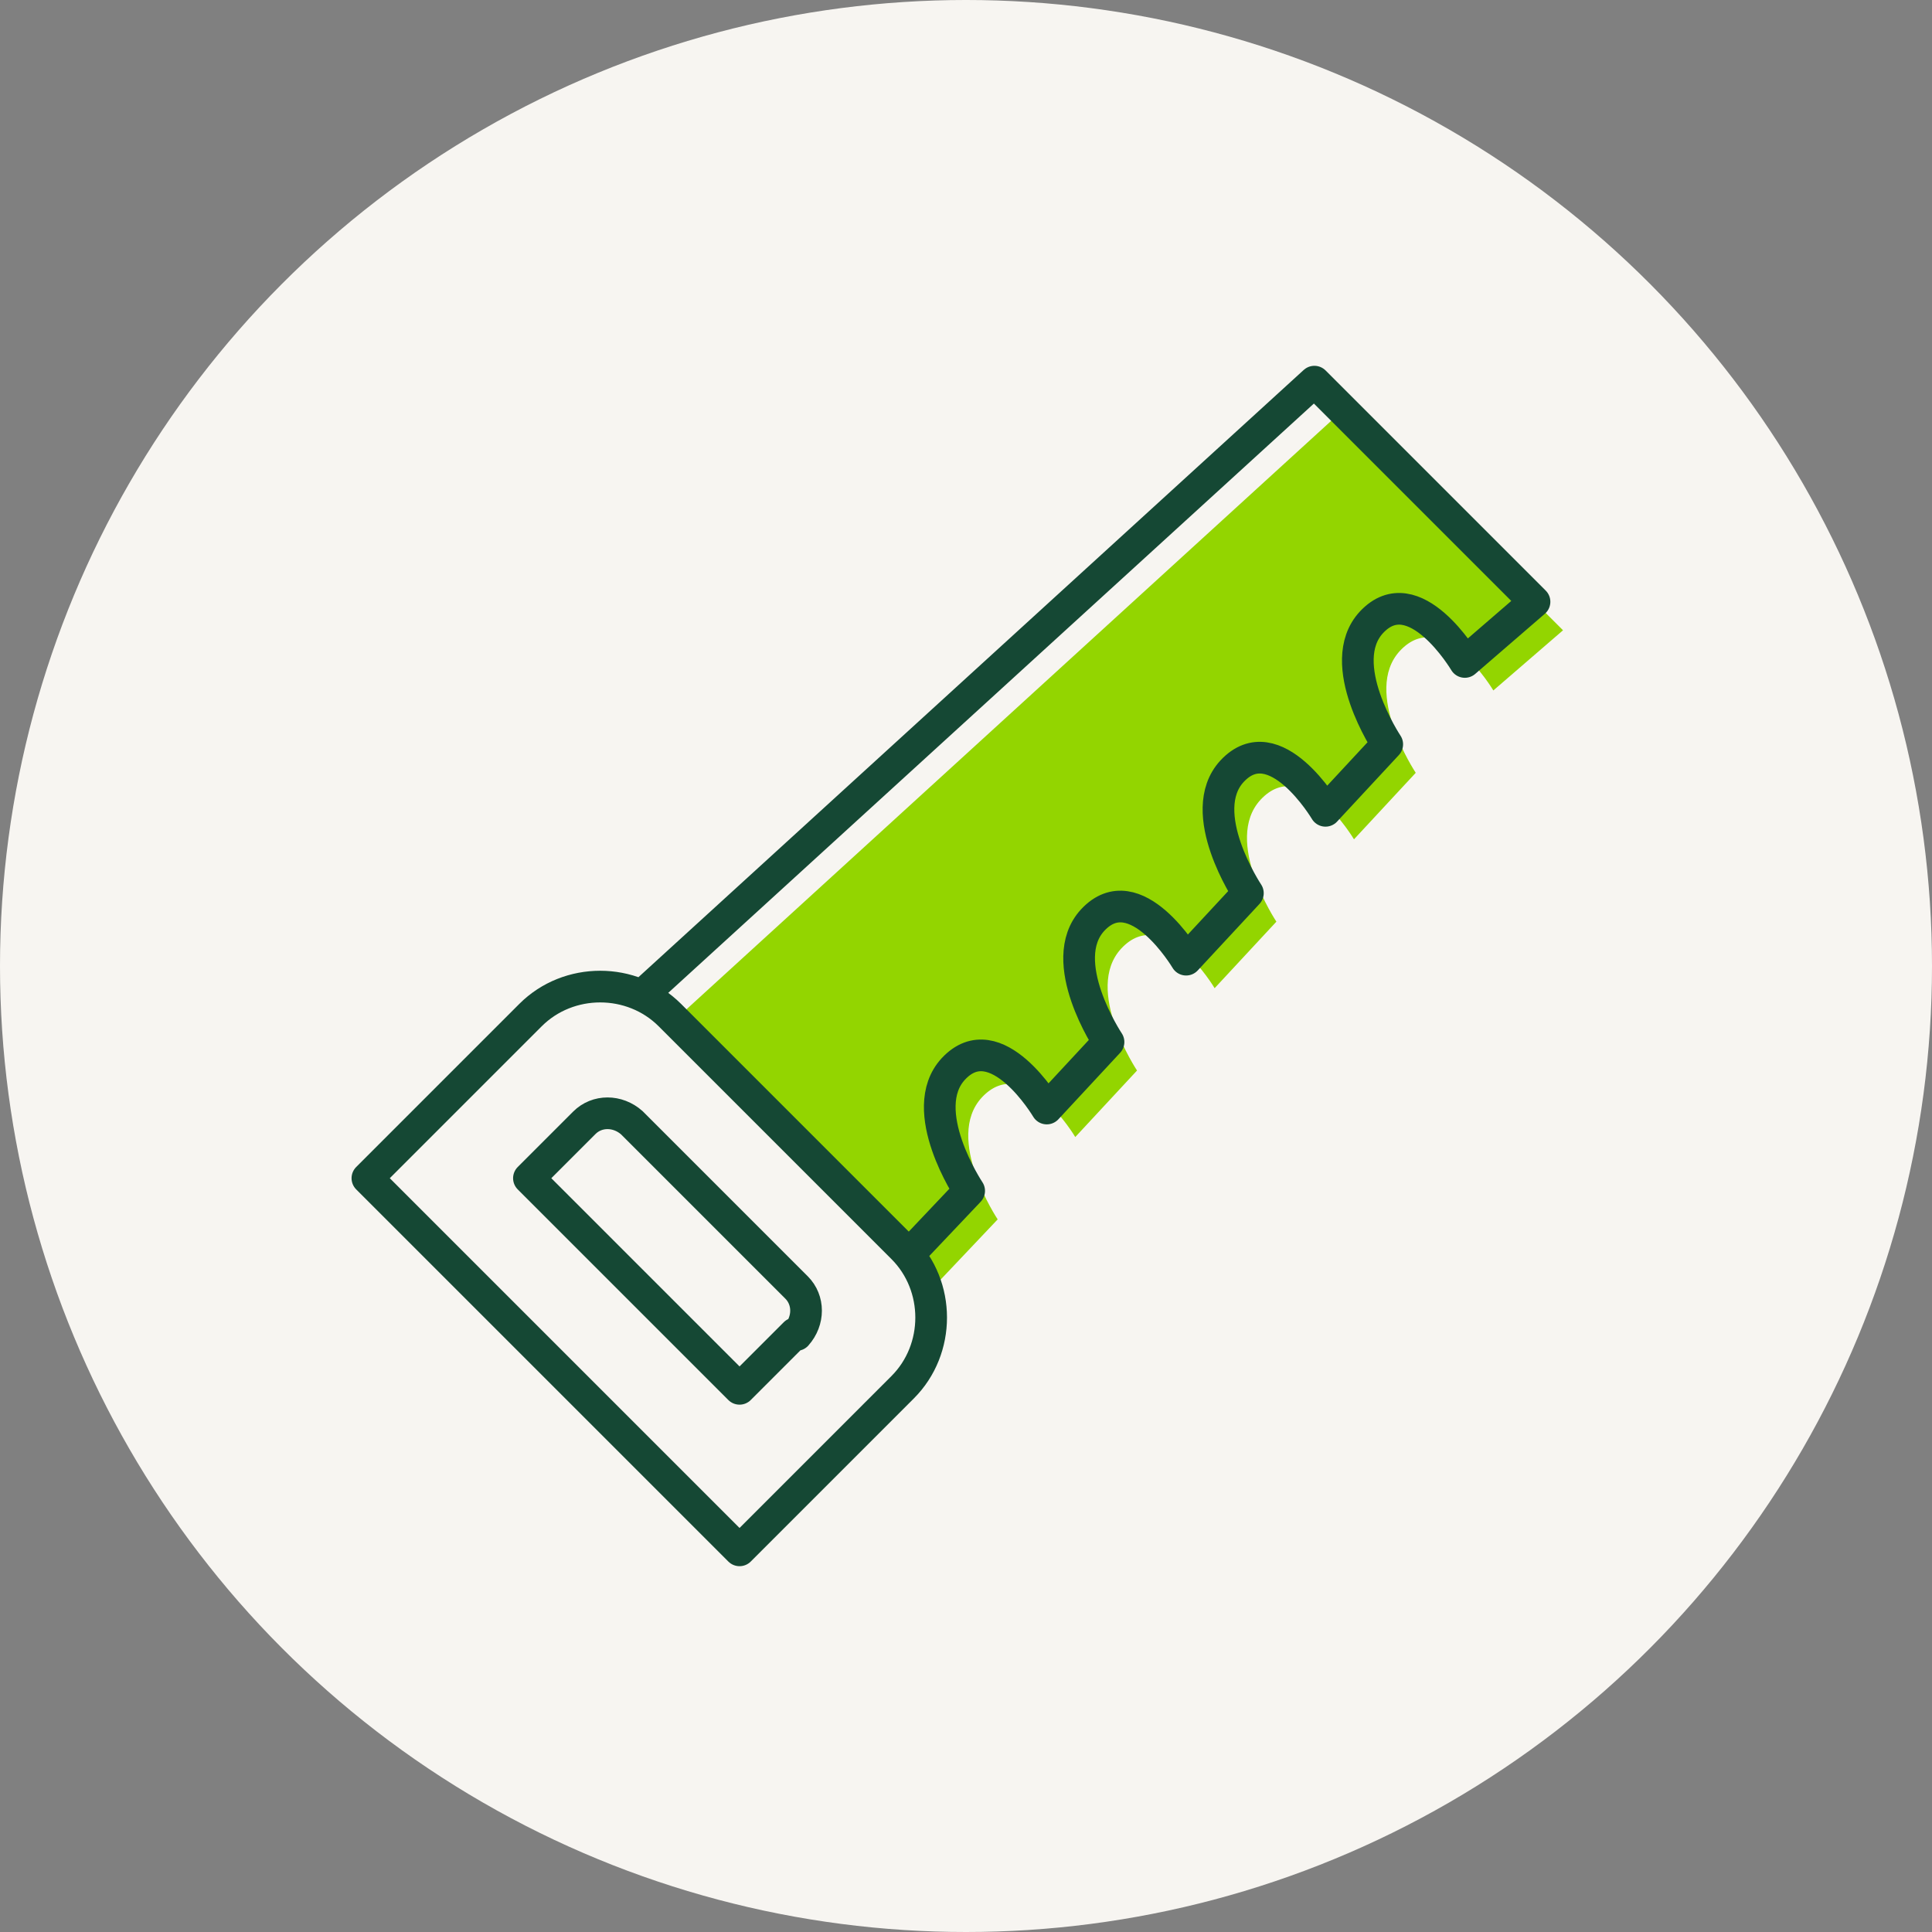
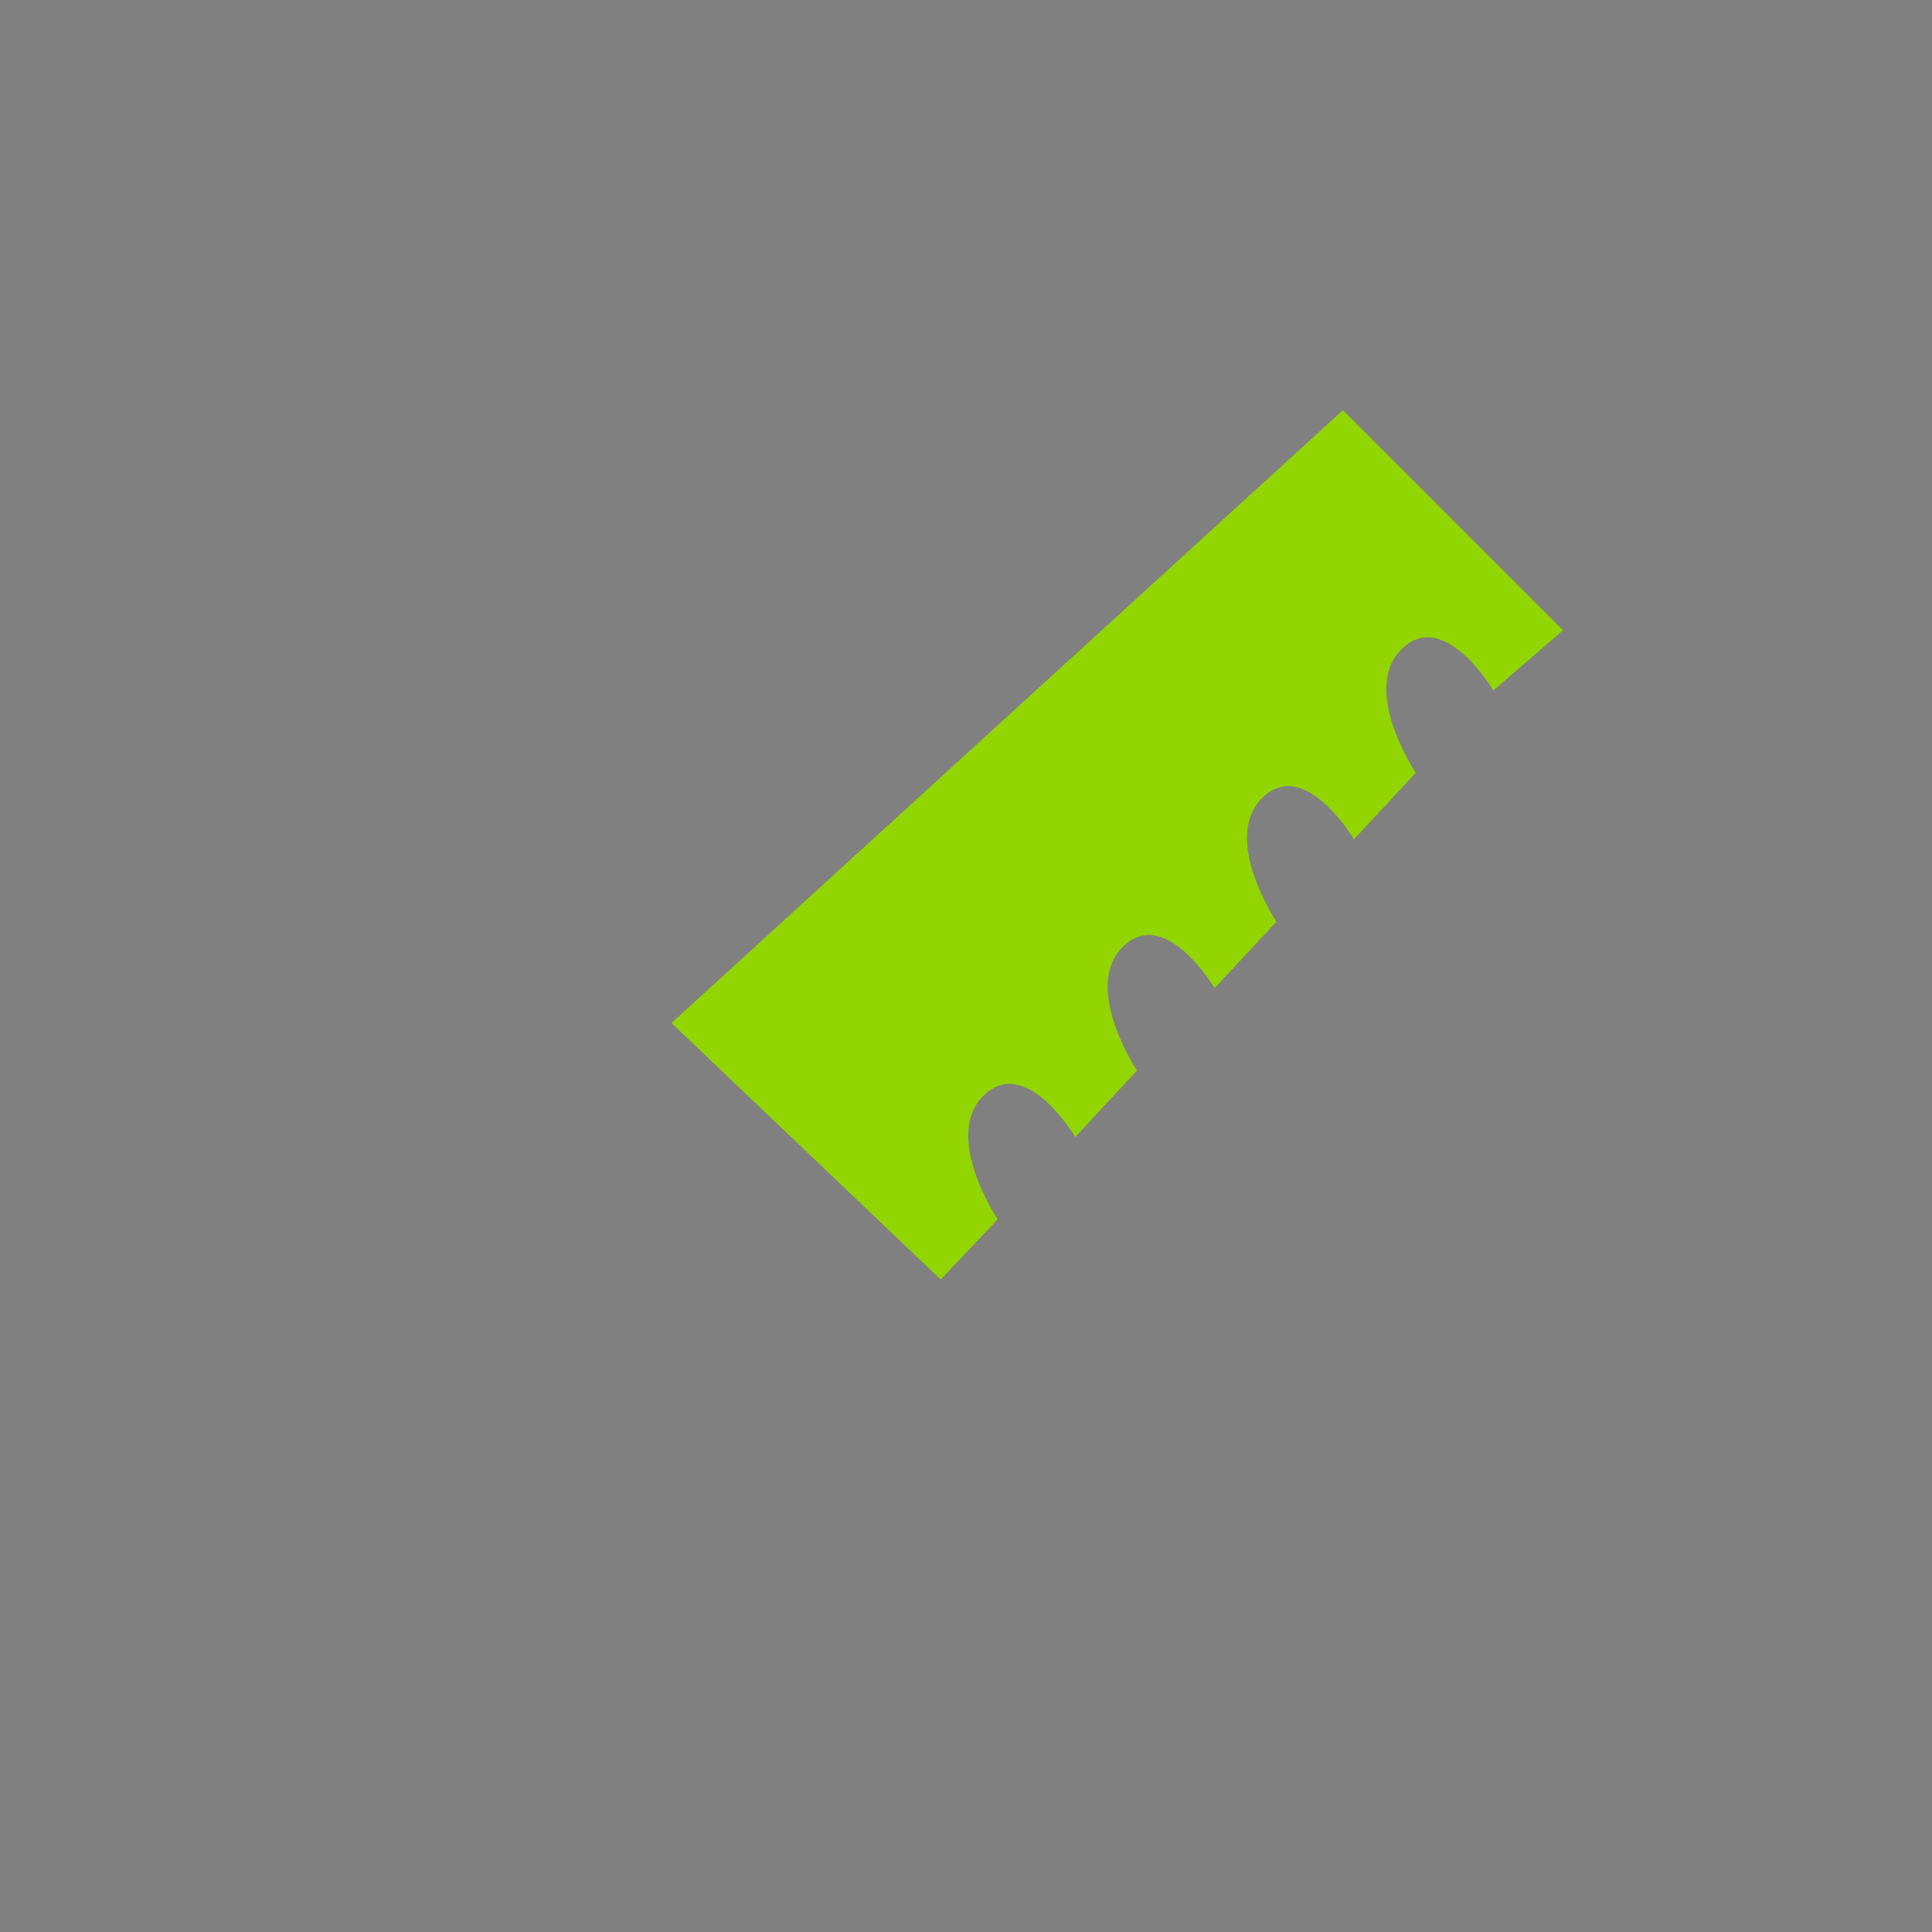
<svg xmlns="http://www.w3.org/2000/svg" data-name="Laag 1" viewBox="0 0 122 122">
  <rect x="0" y="0" width="122" height="122" fill="#808080" stroke="none" />
-   <circle cx="61" cy="61" r="61" style="stroke-width:0;fill:#f7f5f1" />
  <path d="M59.4 80.8 63 77s-3.4-5.1-1-7.7c2.7-2.9 5.9 2.5 5.9 2.5l3.9-4.2s-3.4-5.1-1-7.7c2.7-2.9 5.9 2.5 5.9 2.5l3.9-4.2s-3.4-5.1-1-7.7c2.7-2.9 5.9 2.5 5.9 2.5l3.9-4.2s-3.4-5.1-1-7.7c2.7-2.9 5.9 2.5 5.9 2.5l4.4-3.8-13.9-13.9-42.4 38.7" style="fill:#93d500;stroke-width:0" />
-   <path d="m50.2 84.2-3.5 3.5-13.3-13.3 3.5-3.5c.8-.8 2.1-.8 3 0l10.4 10.4c.8.8.8 2.1 0 3Zm6.8 3.4L46.7 97.9 23.2 74.4l10.3-10.3c2.4-2.4 6.4-2.4 8.8 0L57 78.8c2.4 2.4 2.4 6.4 0 8.8Zm.6-8.6 3.6-3.8s-3.4-5.1-1-7.7c2.7-2.9 5.9 2.5 5.9 2.5l3.9-4.2s-3.4-5.1-1-7.7c2.7-2.9 5.9 2.5 5.9 2.5l3.9-4.2s-3.4-5.1-1-7.7c2.7-2.9 5.9 2.5 5.9 2.5l3.9-4.2s-3.4-5.1-1-7.7c2.7-2.9 5.9 2.5 5.9 2.5l4.4-3.8L83 24.1 40.6 62.8" style="fill:none;stroke:#154834;stroke-linecap:round;stroke-linejoin:round;stroke-width:2px" />
</svg>